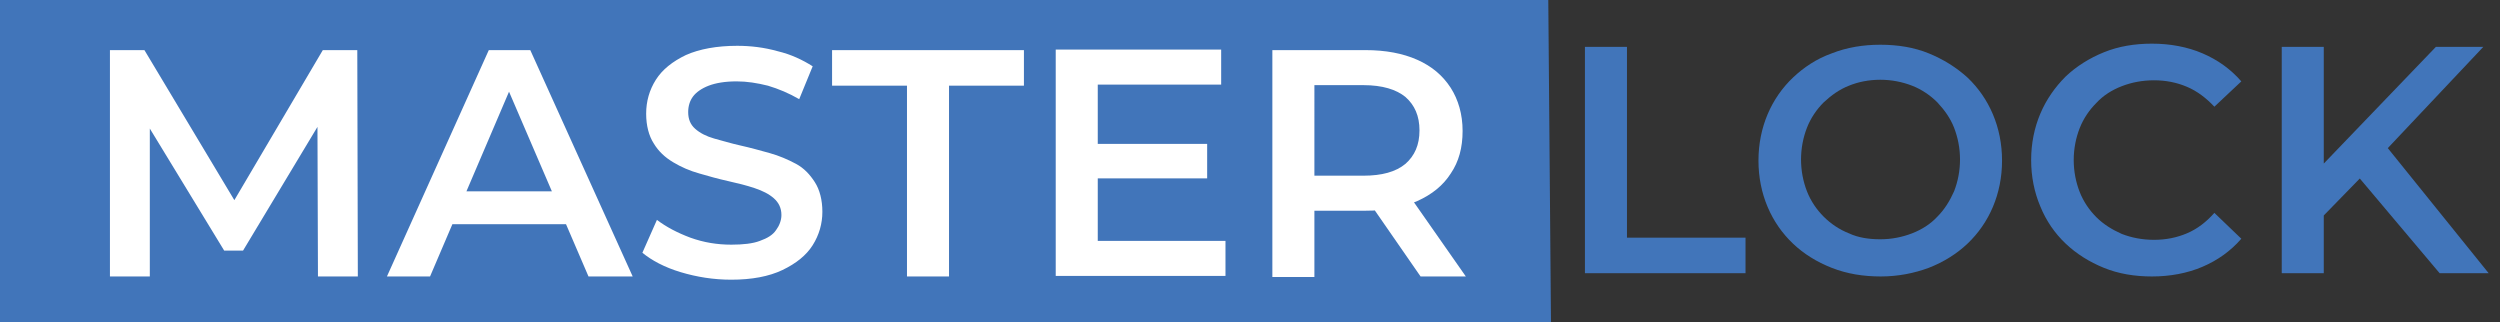
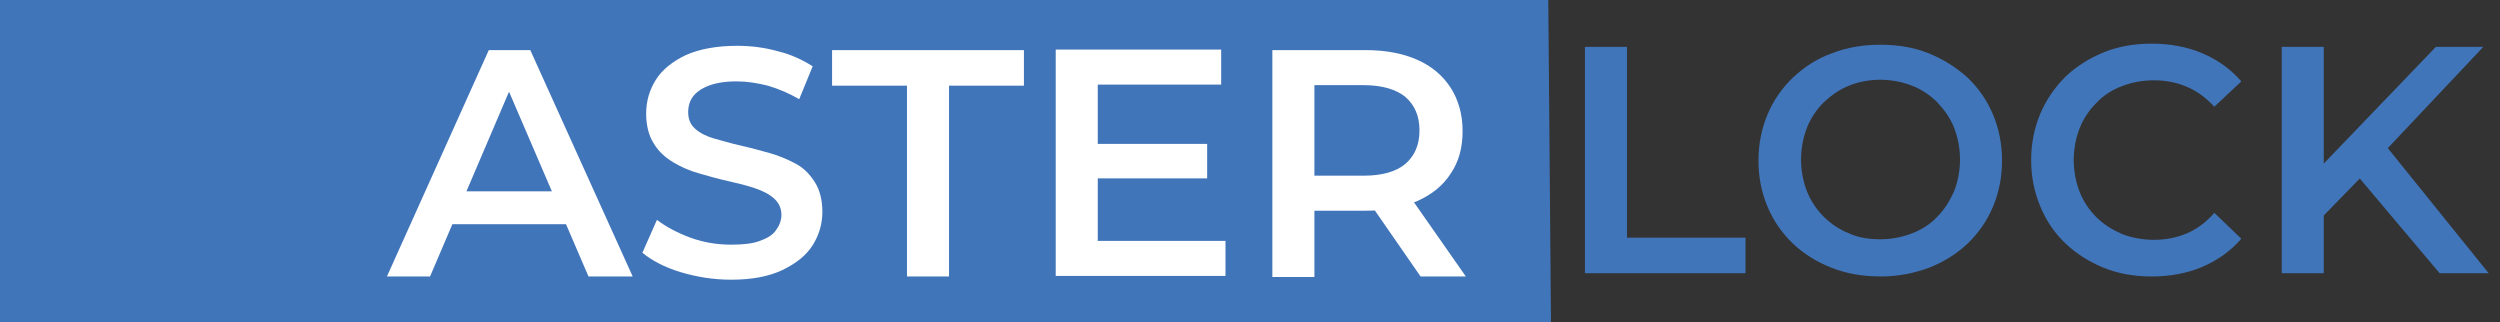
<svg xmlns="http://www.w3.org/2000/svg" version="1.1" id="Слой_1" x="0px" y="0px" viewBox="0 0 463.9 59.8" style="enable-background:new 0 0 463.9 59.8;" xml:space="preserve">
  <rect x="0" y="0" width="463.9" height="59.8" fill="#333333" stroke="none" />
  <style type="text/css">
	.st0{fill:#4175BA;}
	.st1{enable-background:new    ;}
	.st2{fill:#FFFFFF;}
</style>
  <polygon class="st0" points="287.8,59.8 0,59.8 0,0 287.3,0 " />
  <g class="st1">
-     <path class="st2" d="M20.4,51.3v-42h6.4l18.4,30.7h-3.4L59.9,9.3h6.4l0.1,42H59l-0.1-30.4h1.6L45.1,46.5h-3.5L26,20.9h1.8v30.4   H20.4z" />
    <path class="st2" d="M71.8,51.3l18.9-42h7.7l19,42h-8.2L92.9,13.4H96L79.8,51.3H71.8z M80.5,41.6l2.1-6.1h22.7l2.1,6.1H80.5z" />
    <path class="st2" d="M135.7,51.9c-3.3,0-6.4-0.5-9.4-1.4c-3-0.9-5.4-2.2-7.1-3.6l2.7-6.1c1.7,1.3,3.8,2.4,6.2,3.3   c2.5,0.9,5,1.3,7.6,1.3c2.2,0,4-0.2,5.3-0.7c1.4-0.5,2.4-1.1,3-2c0.6-0.8,1-1.8,1-2.8c0-1.3-0.5-2.3-1.4-3.1   c-0.9-0.8-2.1-1.4-3.6-1.9c-1.5-0.5-3.1-0.9-4.9-1.3c-1.8-0.4-3.6-0.9-5.3-1.4c-1.8-0.5-3.4-1.2-4.9-2.1c-1.5-0.9-2.7-2-3.6-3.5   c-0.9-1.4-1.4-3.3-1.4-5.5c0-2.3,0.6-4.4,1.8-6.3c1.2-1.9,3.1-3.4,5.6-4.6c2.5-1.1,5.7-1.7,9.5-1.7c2.5,0,5,0.3,7.5,1   c2.5,0.6,4.6,1.6,6.5,2.8l-2.5,6.1c-1.9-1.1-3.8-1.9-5.8-2.5c-2-0.5-3.9-0.8-5.8-0.8c-2.2,0-3.9,0.3-5.2,0.8   c-1.3,0.5-2.3,1.2-2.9,2c-0.6,0.8-0.9,1.8-0.9,2.9c0,1.3,0.4,2.3,1.3,3.1c0.9,0.8,2.1,1.4,3.5,1.8c1.5,0.4,3.1,0.9,4.9,1.3   s3.6,0.9,5.4,1.4c1.8,0.5,3.4,1.2,4.9,2c1.5,0.8,2.6,2,3.5,3.4c0.9,1.4,1.4,3.3,1.4,5.5c0,2.2-0.6,4.3-1.8,6.2   c-1.2,1.9-3.1,3.4-5.6,4.6C142.7,51.3,139.5,51.9,135.7,51.9z" />
    <path class="st2" d="M168.3,51.3V15.9h-13.9V9.3H190v6.6h-13.9v35.4H168.3z" />
    <path class="st2" d="M203.7,44.7h23.7v6.5h-31.5v-42h30.7v6.5h-22.9V44.7z M203.1,26.7H224v6.4h-20.9V26.7z" />
    <path class="st2" d="M236.1,51.3v-42h17.3c3.7,0,6.9,0.6,9.6,1.8s4.7,2.9,6.2,5.2c1.4,2.2,2.2,4.9,2.2,8s-0.7,5.7-2.2,7.9   c-1.4,2.2-3.5,3.9-6.2,5.1s-5.8,1.8-9.6,1.8h-13l3.5-3.5v15.8H236.1z M243.9,36.3l-3.5-3.7H253c3.4,0,6-0.7,7.8-2.2   c1.7-1.5,2.6-3.5,2.6-6.2c0-2.7-0.9-4.7-2.6-6.2c-1.7-1.4-4.3-2.2-7.8-2.2h-12.6l3.5-3.8V36.3z M263.6,51.3L253,36h8.3L272,51.3   H263.6z" />
  </g>
  <g class="st1">
    <path class="st0" d="M294.1,50.7v-42h7.8v35.4h22v6.6H294.1z" />
    <path class="st0" d="M349,51.3c-3.3,0-6.3-0.5-9.1-1.6c-2.8-1.1-5.2-2.6-7.2-4.5c-2-1.9-3.6-4.2-4.7-6.8s-1.7-5.5-1.7-8.6   s0.6-6,1.7-8.6c1.1-2.6,2.7-4.9,4.7-6.8c2-1.9,4.4-3.5,7.2-4.5c2.8-1.1,5.8-1.6,9-1.6c3.3,0,6.3,0.5,9,1.6c2.7,1.1,5.1,2.6,7.2,4.5   c2,1.9,3.6,4.2,4.7,6.8c1.1,2.6,1.7,5.5,1.7,8.6s-0.6,6-1.7,8.6c-1.1,2.6-2.7,4.9-4.7,6.8c-2,1.9-4.4,3.4-7.2,4.5   C355.2,50.7,352.2,51.3,349,51.3z M348.9,44.4c2.1,0,4.1-0.4,5.9-1.1c1.8-0.7,3.4-1.7,4.7-3.1c1.3-1.3,2.3-2.9,3.1-4.7   c0.7-1.8,1.1-3.8,1.1-5.9s-0.4-4.1-1.1-5.9c-0.7-1.8-1.8-3.3-3.1-4.7c-1.3-1.3-2.9-2.4-4.7-3.1c-1.8-0.7-3.8-1.1-5.9-1.1   c-2.1,0-4.1,0.4-5.8,1.1c-1.8,0.7-3.3,1.8-4.7,3.1c-1.3,1.3-2.4,2.9-3.1,4.7c-0.7,1.8-1.1,3.8-1.1,5.9c0,2.1,0.4,4.1,1.1,5.9   s1.8,3.4,3.1,4.7c1.3,1.3,2.9,2.4,4.7,3.1C344.8,44.1,346.8,44.4,348.9,44.4z" />
    <path class="st0" d="M399.3,51.3c-3.2,0-6.2-0.5-8.9-1.6c-2.7-1.1-5.1-2.6-7.1-4.5c-2-1.9-3.6-4.2-4.7-6.9   c-1.1-2.6-1.7-5.5-1.7-8.6s0.6-6,1.7-8.6c1.1-2.6,2.7-4.9,4.7-6.9c2-1.9,4.4-3.4,7.1-4.5c2.7-1.1,5.7-1.6,8.9-1.6   c3.4,0,6.6,0.6,9.4,1.8c2.8,1.2,5.2,2.9,7.2,5.2l-5,4.7c-1.5-1.6-3.2-2.9-5.1-3.7c-1.9-0.8-3.9-1.2-6.1-1.2c-2.2,0-4.2,0.4-6,1.1   c-1.8,0.7-3.4,1.7-4.7,3.1c-1.3,1.3-2.4,2.9-3.1,4.7c-0.7,1.8-1.1,3.8-1.1,5.9s0.4,4.1,1.1,5.9c0.7,1.8,1.8,3.4,3.1,4.7   c1.3,1.3,2.9,2.3,4.7,3.1c1.8,0.7,3.8,1.1,6,1.1c2.2,0,4.2-0.4,6.1-1.2c1.9-0.8,3.6-2.1,5.1-3.8l5,4.8c-2,2.3-4.4,4-7.2,5.2   C405.9,50.7,402.7,51.3,399.3,51.3z" />
    <path class="st0" d="M423.4,50.7v-42h7.8v42H423.4z M430.4,40.8l-0.4-9.2l22-22.9h8.8l-18.3,19.4l-4.3,4.7L430.4,40.8z M452.7,50.7   l-16.1-19.1l5.2-5.7l20,24.8H452.7z" />
  </g>
</svg>